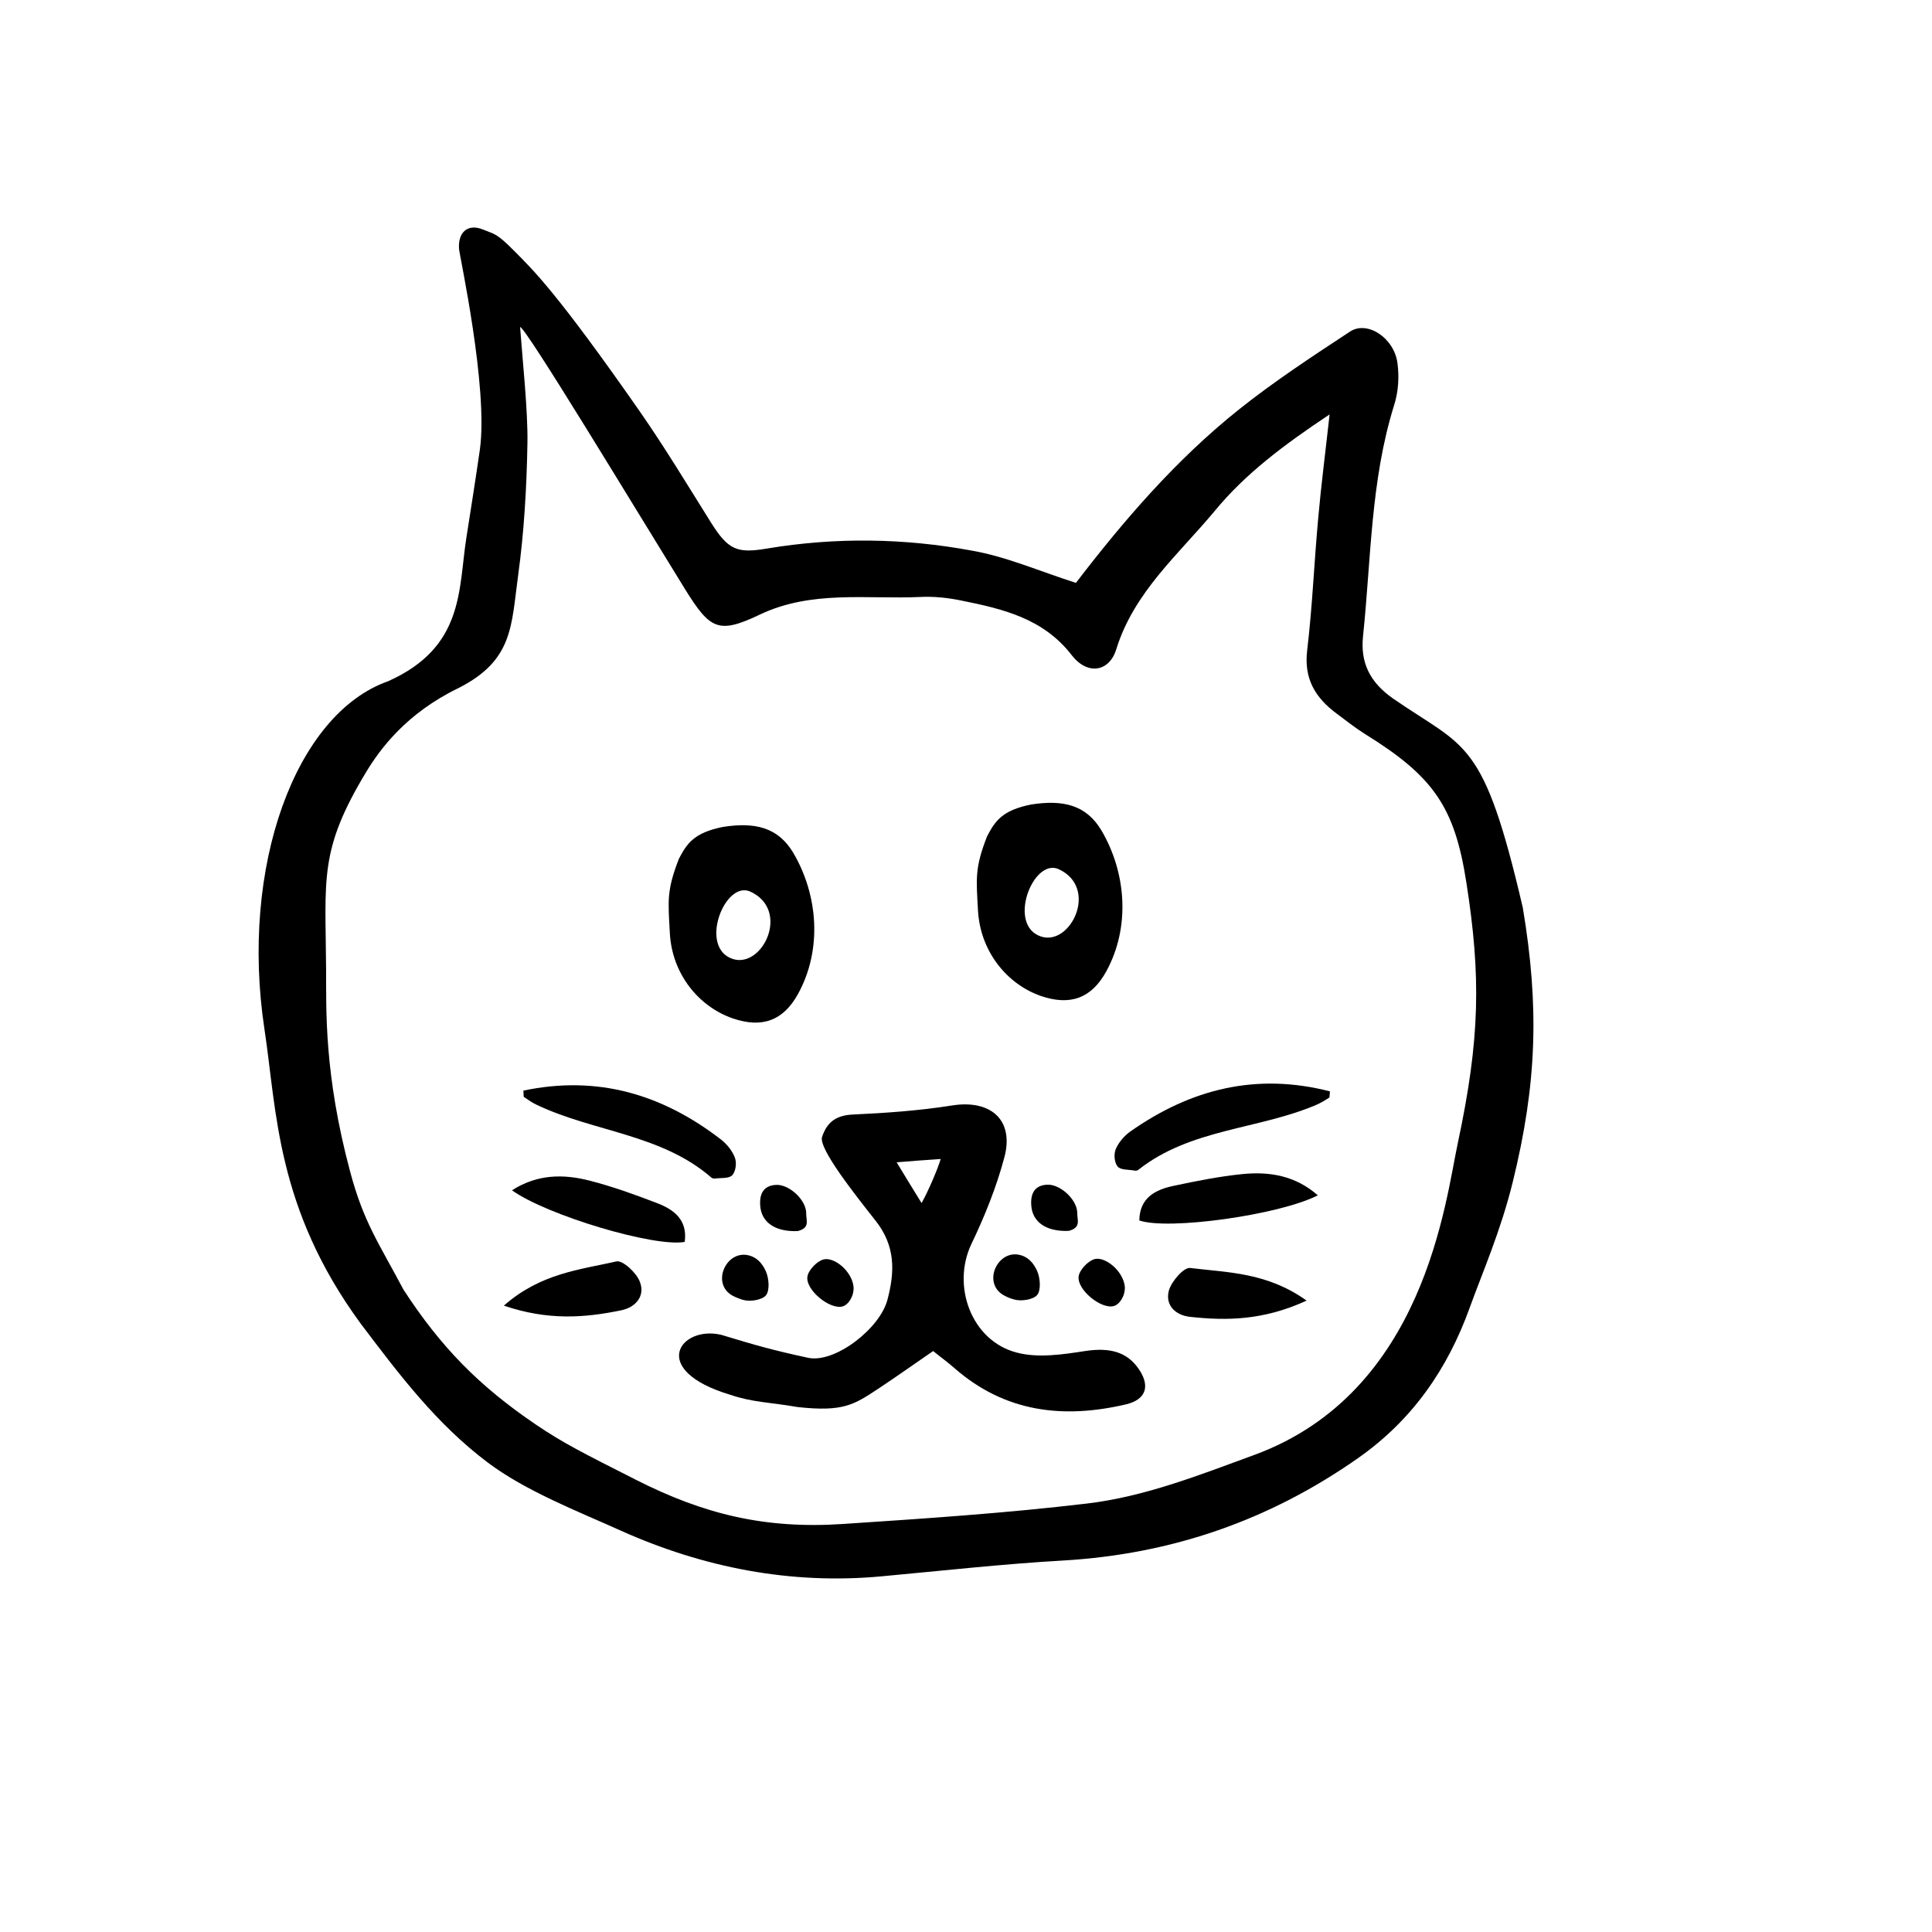
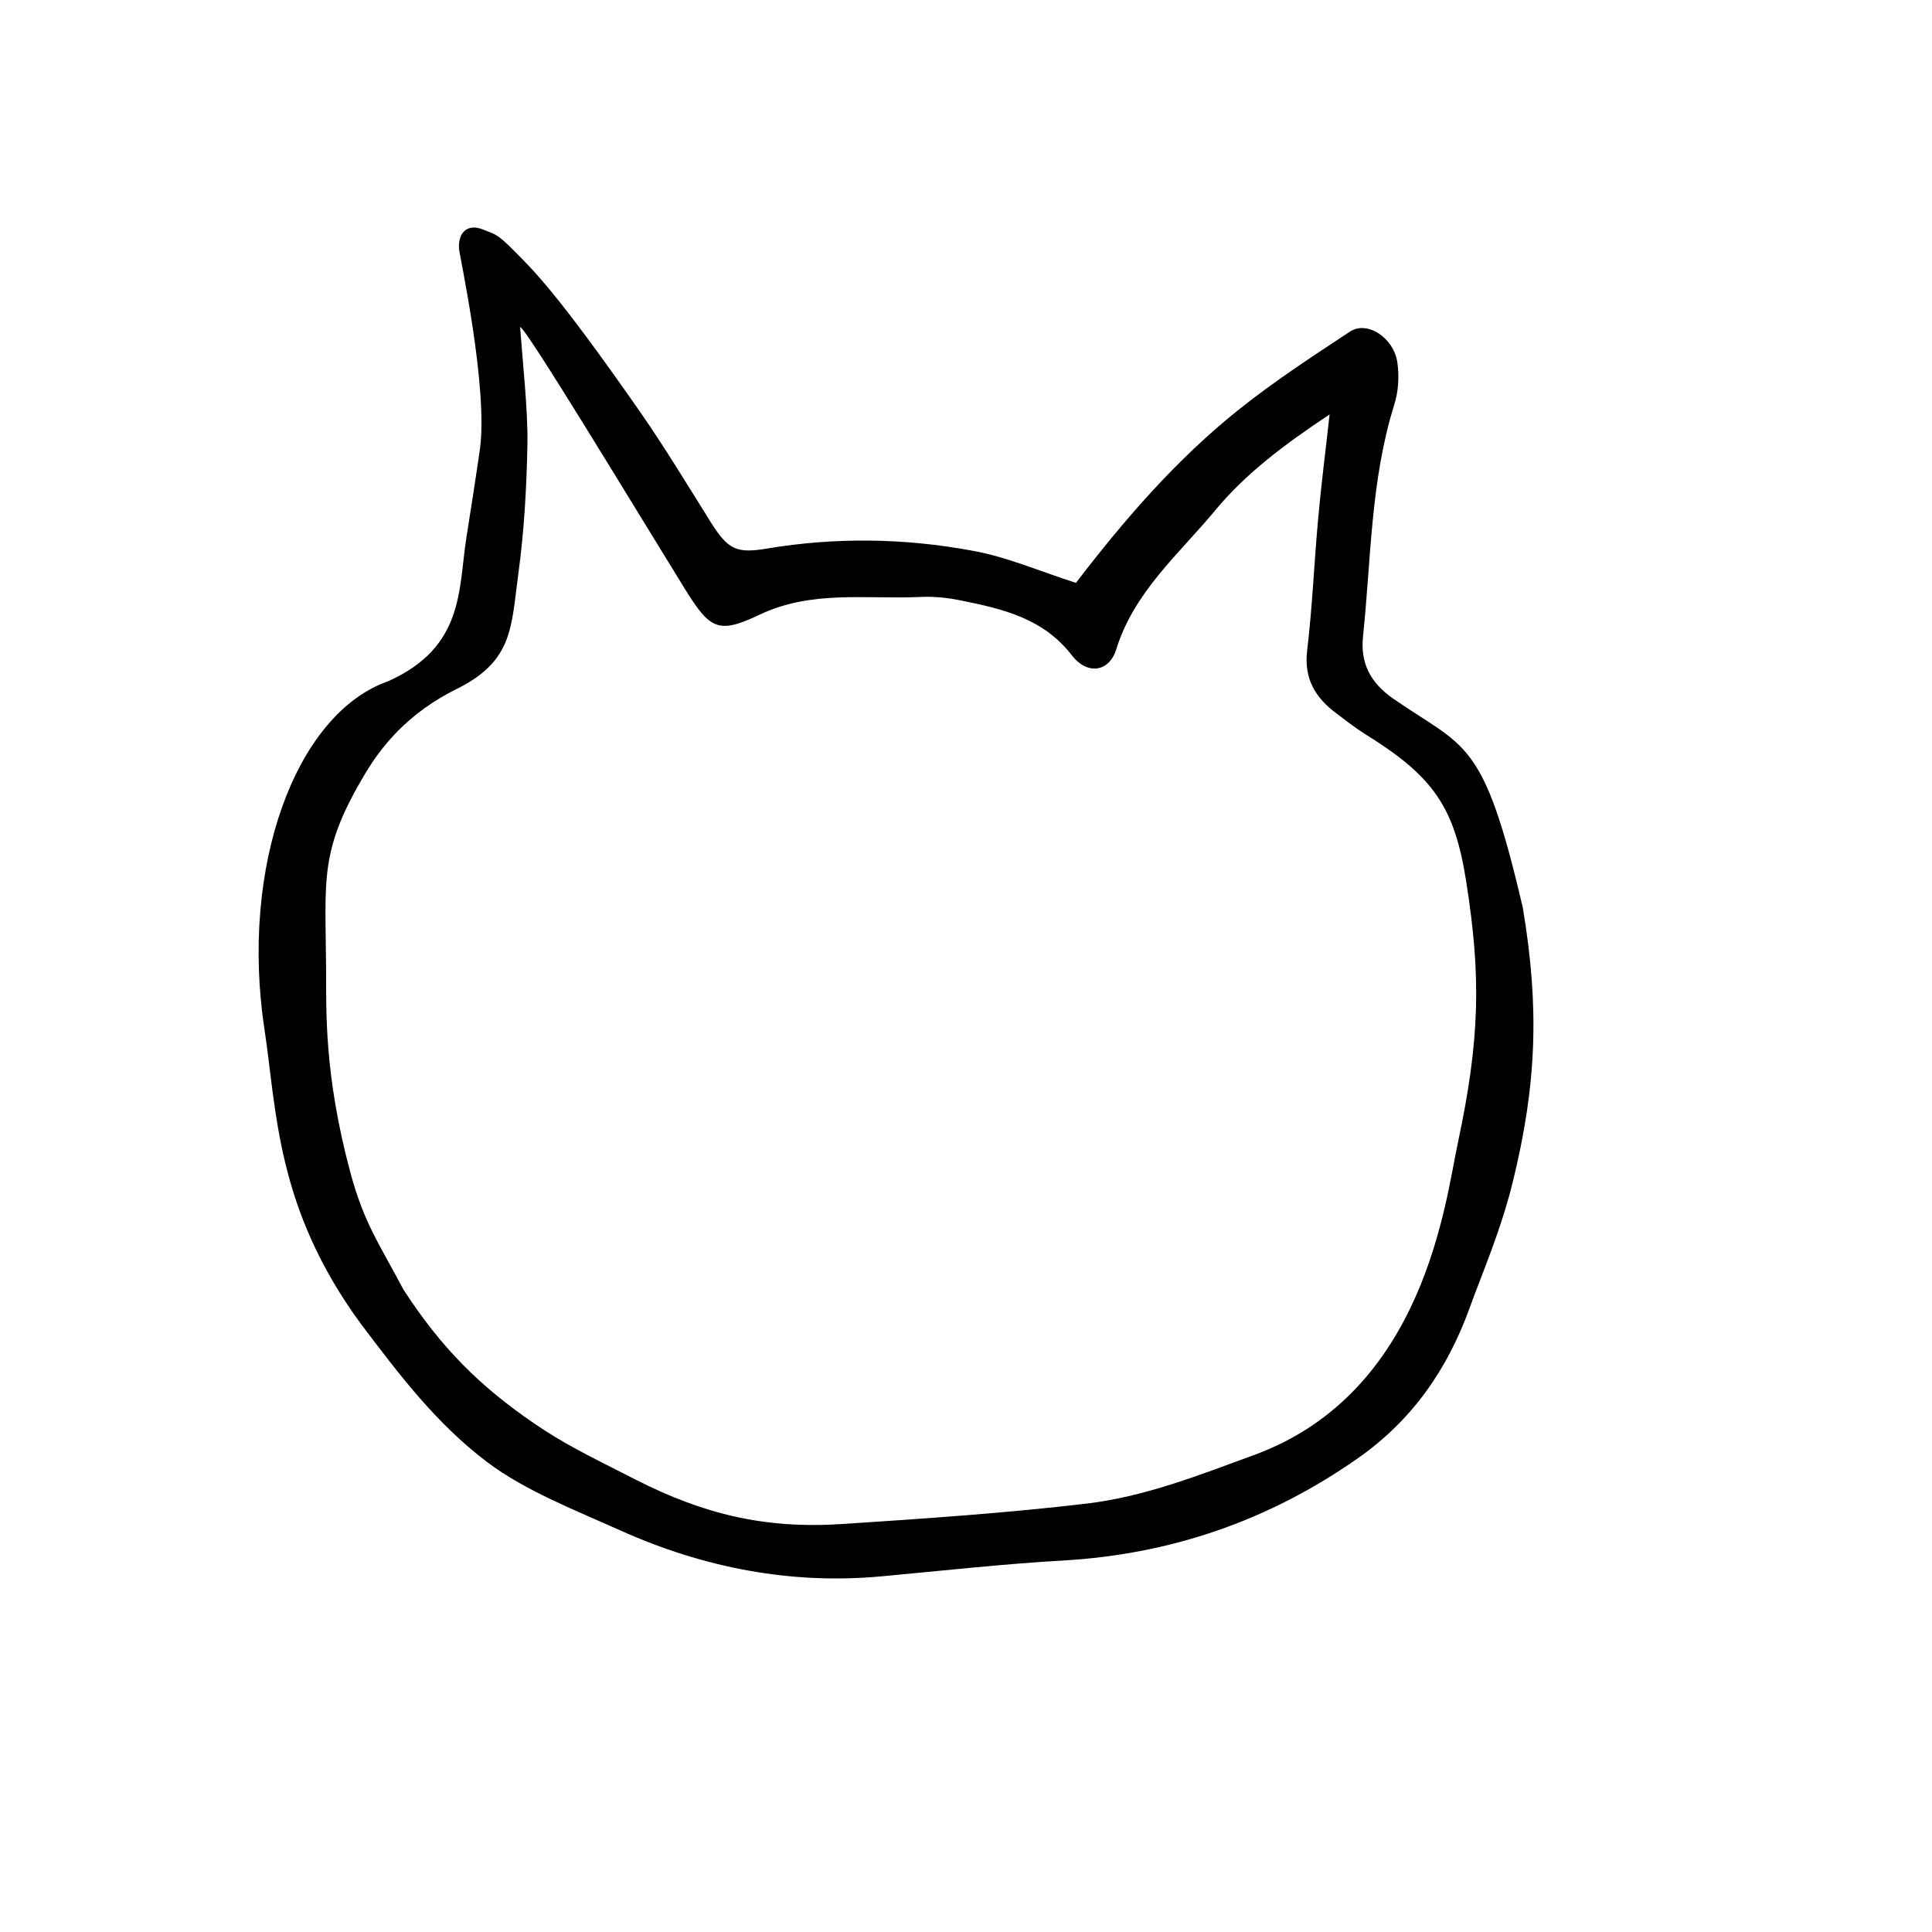
<svg xmlns="http://www.w3.org/2000/svg" width="1600" height="1600" viewBox="0 0 1200 1200">
  <path d="M668.28 362.04c29.398-38.398 61.922-76.32 101.16-107.64 21.961-17.52 45.602-33 69.121-48.48 10.68-6.96 27.238 3.84 29.398 19.441 1.2 8.52.602 18-2.04 26.281-14.64 46.801-14.28 95.52-19.32 143.52-1.679 16.199 3.962 28.441 18.72 38.762 45.359 31.32 55.922 24.238 80.52 129.84 10.32 61.68 8.762 109.44-6.238 170.4-7.559 30.719-18.84 56.16-26.762 78.121-13.68 37.922-35.52 69.719-69.48 93.48-54.961 38.52-115.56 59.52-182.76 63.48-37.801 2.16-75.36 6.36-113.04 9.84-56.641 5.281-111-5.52-162.12-28.441-26.88-12.121-59.16-24.602-82.801-42.48-31.441-23.762-54.238-53.762-78.602-86.04-52.68-71.878-52.078-132.24-59.762-182.76-15.36-100.92 19.199-195.96 76.8-216.24 47.52-21.237 43.56-57.237 48.603-89.16 2.879-18.237 5.761-36.601 8.398-54.84 5.281-38.397-12.719-120.6-12.961-124.56-.719-10.44 5.52-15.84 14.879-12 7.2 3 8.16 1.923 19.559 13.442 11.762 11.879 26.16 25.44 77.879 99.602 15.602 22.44 29.762 45.96 44.281 69.12 10.559 16.68 15.84 19.2 34.801 15.962 42.48-7.078 85.078-6.48 127.2 1.32 21.129 3.711 41.168 12.473 64.57 20.031zM323.04 203.16c1.441 19.801 4.922 52.199 4.559 72.121-.48 27.359-2.04 54.84-5.762 81.961-4.32 31.559-3 52.801-36.961 70.078-32.52 15.719-48.84 37.922-57.602 52.441-29.281 48.602-25.078 65.762-24.72 122.76.122 24.602-1.32 64.441 14.88 125.04 8.398 31.559 17.64 44.16 33.238 73.559 23.28 35.762 47.039 59.879 82.078 83.641 17.398 11.762 28.8 17.398 61.922 34.199 42.48 21.602 80.52 30.84 129 27.602 50.64-3.36 101.28-6.719 151.68-12.719 35.879-4.32 69.238-17.52 103.92-30.238 105.84-39 118.44-157.68 126.24-193.8 13.8-64.68 14.398-103.32 5.281-161.64-7.32-47.039-20.398-65.879-63-92.281-6.121-3.84-11.879-8.398-17.64-12.719-13.079-9.719-20.399-21.48-18.239-39.238 3.238-27.238 4.32-54.602 6.84-81.961 1.8-20.398 4.441-40.68 7.078-64.559-28.32 18.84-52.32 36.84-71.281 59.879-22.441 27-50.16 50.398-61.199 85.922-4.32 14.16-17.879 16.32-27.602 3.84-17.641-22.922-42.719-28.801-68.281-33.961-8.64-1.801-17.398-2.762-26.281-2.281-33.238 1.441-67.199-4.32-99.238 10.922-25.68 12.238-30.84 9.238-46.199-15.36-31.672-51.245-99.828-164.17-102.71-163.21z" />
-   <path d="M447.96 829.08c22.199 6.719 31.32 9.36 54 14.281 16.559 3.48 44.398-18 49.199-35.879 4.68-17.52 5.16-33.602-7.441-49.441-12.36-15.719-35.398-44.641-33.121-51.84 2.878-8.64 8.039-13.32 18.719-13.922 20.64-.96 41.52-2.398 61.922-5.64 23.879-3.84 38.762 8.761 32.64 32.038-4.921 18.602-12.237 36.72-20.52 54-12.358 25.922-.12 60.121 28.2 67.441 13.199 3.48 28.44 1.2 42.359-.96 15.12-2.282 26.16.238 33.719 11.64 6.96 10.56 3.84 18.602-8.282 21.48-39 9.122-75.12 4.922-106.44-22.44-4.199-3.72-8.761-6.961-13.32-10.68-11.762 8.039-22.8 15.96-34.078 23.397-15 9.84-21.48 14.52-50.039 11.398-17.16-3-27.96-2.878-41.64-7.558-51.599-15.355-31.317-43.316-5.876-37.316zm136.32-109.2c-10.441.719-17.281 1.2-27.359 2.04 5.398 8.878 9.48 15.601 15.48 25.32 4.2-7.438 10.078-21.239 11.879-27.36zM416.04 579.36c-1.078-19.801-2.04-26.281 5.64-45.961 4.923-9.36 9.239-16.199 27.48-19.801 19.442-3 34.079 0 43.68 16.32 15.239 26.039 18 59.762 2.88 87.359-9.239 16.801-22.441 21.48-40.68 15.238-20.758-7.195-37.68-27.234-39-53.156zm50.039-25.559c-15.961-7.32-32.398 35.039-10.801 41.879 18.484 5.762 35.762-30.359 10.801-41.879zM325.08 677.4c46.078-9.719 86.398 2.281 122.88 30.48 3.602 2.879 6.96 6.96 8.52 11.281 1.199 3.121.48 8.52-1.68 10.801-2.04 2.16-6.961 1.559-10.68 2.04-.719.12-1.801-.122-2.281-.602-31.078-27-72.961-28.32-108.36-45.121-2.88-1.32-5.399-3.122-8.04-4.922-.359-.235-.117-1.434-.359-3.957zM425.28 771.36c-18.602 3.48-85.441-16.441-107.28-32.039 15.719-10.078 31.922-10.199 48.238-6 14.039 3.602 27.719 8.52 41.16 13.68 11.043 4.078 19.801 10.559 17.883 24.359zM312.96 810.96c22.68-20.039 47.16-22.32 69.961-27.48 3.84-.84 12.48 7.078 14.52 12.719 3.36 8.64-2.398 15.719-11.52 17.641-22.684 4.68-45.363 6.48-72.961-2.879z" />
-   <path d="M454.92 804.72c-13.922-7.8-3.121-30.121 11.762-24.48 3.48 1.32 6.602 4.078 9 9.36 1.922 4.32 2.52 11.761.121 14.878-2.398 3-9.96 4.2-14.398 2.88-2.285-.716-4.445-1.555-6.484-2.637zM530.16 799.32c.36 5.762-3.238 11.16-6.84 12.121-7.922 2.16-22.922-10.199-21.84-18.359.48-4.078 5.88-9.719 9.961-10.801 6.598-1.8 17.758 7.2 18.72 17.039zM495.48 764.64c-14.398.602-22.559-5.762-23.281-15.602-.602-7.2 1.8-12.719 9.84-13.078 8.039-.48 18.96 9.36 18.719 18 .004 4.2 2.402 8.758-5.277 10.68zM826.08 677.88c-45.602-11.762-86.398-1.559-124.08 24.961-3.719 2.64-7.2 6.719-9 10.922-1.32 3.121-.84 8.52 1.2 10.801 1.921 2.281 6.96 1.8 10.558 2.52.719.12 1.801 0 2.281-.481 32.281-25.559 74.16-24.961 110.16-40.199 2.88-1.2 5.641-2.879 8.282-4.559.48-.125.238-1.324.597-3.964zM707.64 758.04c17.879 6.238 87-3.36 110.88-15.602-13.922-12.238-30-14.879-46.801-13.199-14.398 1.441-28.68 4.32-42.84 7.32-11.398 2.403-21 7.442-21.238 21.48zM811.56 807.84c-24.602-17.641-49.078-17.398-72.359-20.281-3.96-.48-11.641 8.398-13.199 14.039-2.398 9 3.96 15.359 13.199 16.32 22.922 2.523 45.723 2.16 72.359-10.078zM623.4 804.48c-13.922-7.8-3.121-30.121 11.762-24.48 3.48 1.32 6.602 4.078 9 9.36 1.922 4.32 2.52 11.761.121 14.878-2.398 3-9.96 4.2-14.398 2.88-2.402-.598-4.562-1.56-6.484-2.637zM698.64 799.08c.36 5.762-3.238 11.16-6.84 12.121-7.922 2.16-22.922-10.199-21.84-18.359.48-4.078 5.88-9.719 9.961-10.801 6.477-1.68 17.637 7.2 18.72 17.039zM663.84 764.52c-14.398.602-22.559-5.762-23.281-15.602-.602-7.2 1.8-12.719 9.84-13.078 8.039-.48 18.96 9.36 18.719 18 .004 4.082 2.402 8.64-5.277 10.68zM607.44 565.44c-1.078-19.801-2.04-26.281 5.64-45.961 4.922-9.36 9.239-16.199 27.48-19.801 19.442-3 34.079 0 43.68 16.32 15.239 26.039 18 59.762 2.88 87.359-9.239 16.801-22.441 21.48-40.68 15.238-20.641-7.2-37.562-27.238-39-53.156zm50.16-25.562c-15.961-7.32-32.398 35.039-10.801 41.879 18.359 5.762 35.758-30.359 10.801-41.879z" />
</svg>